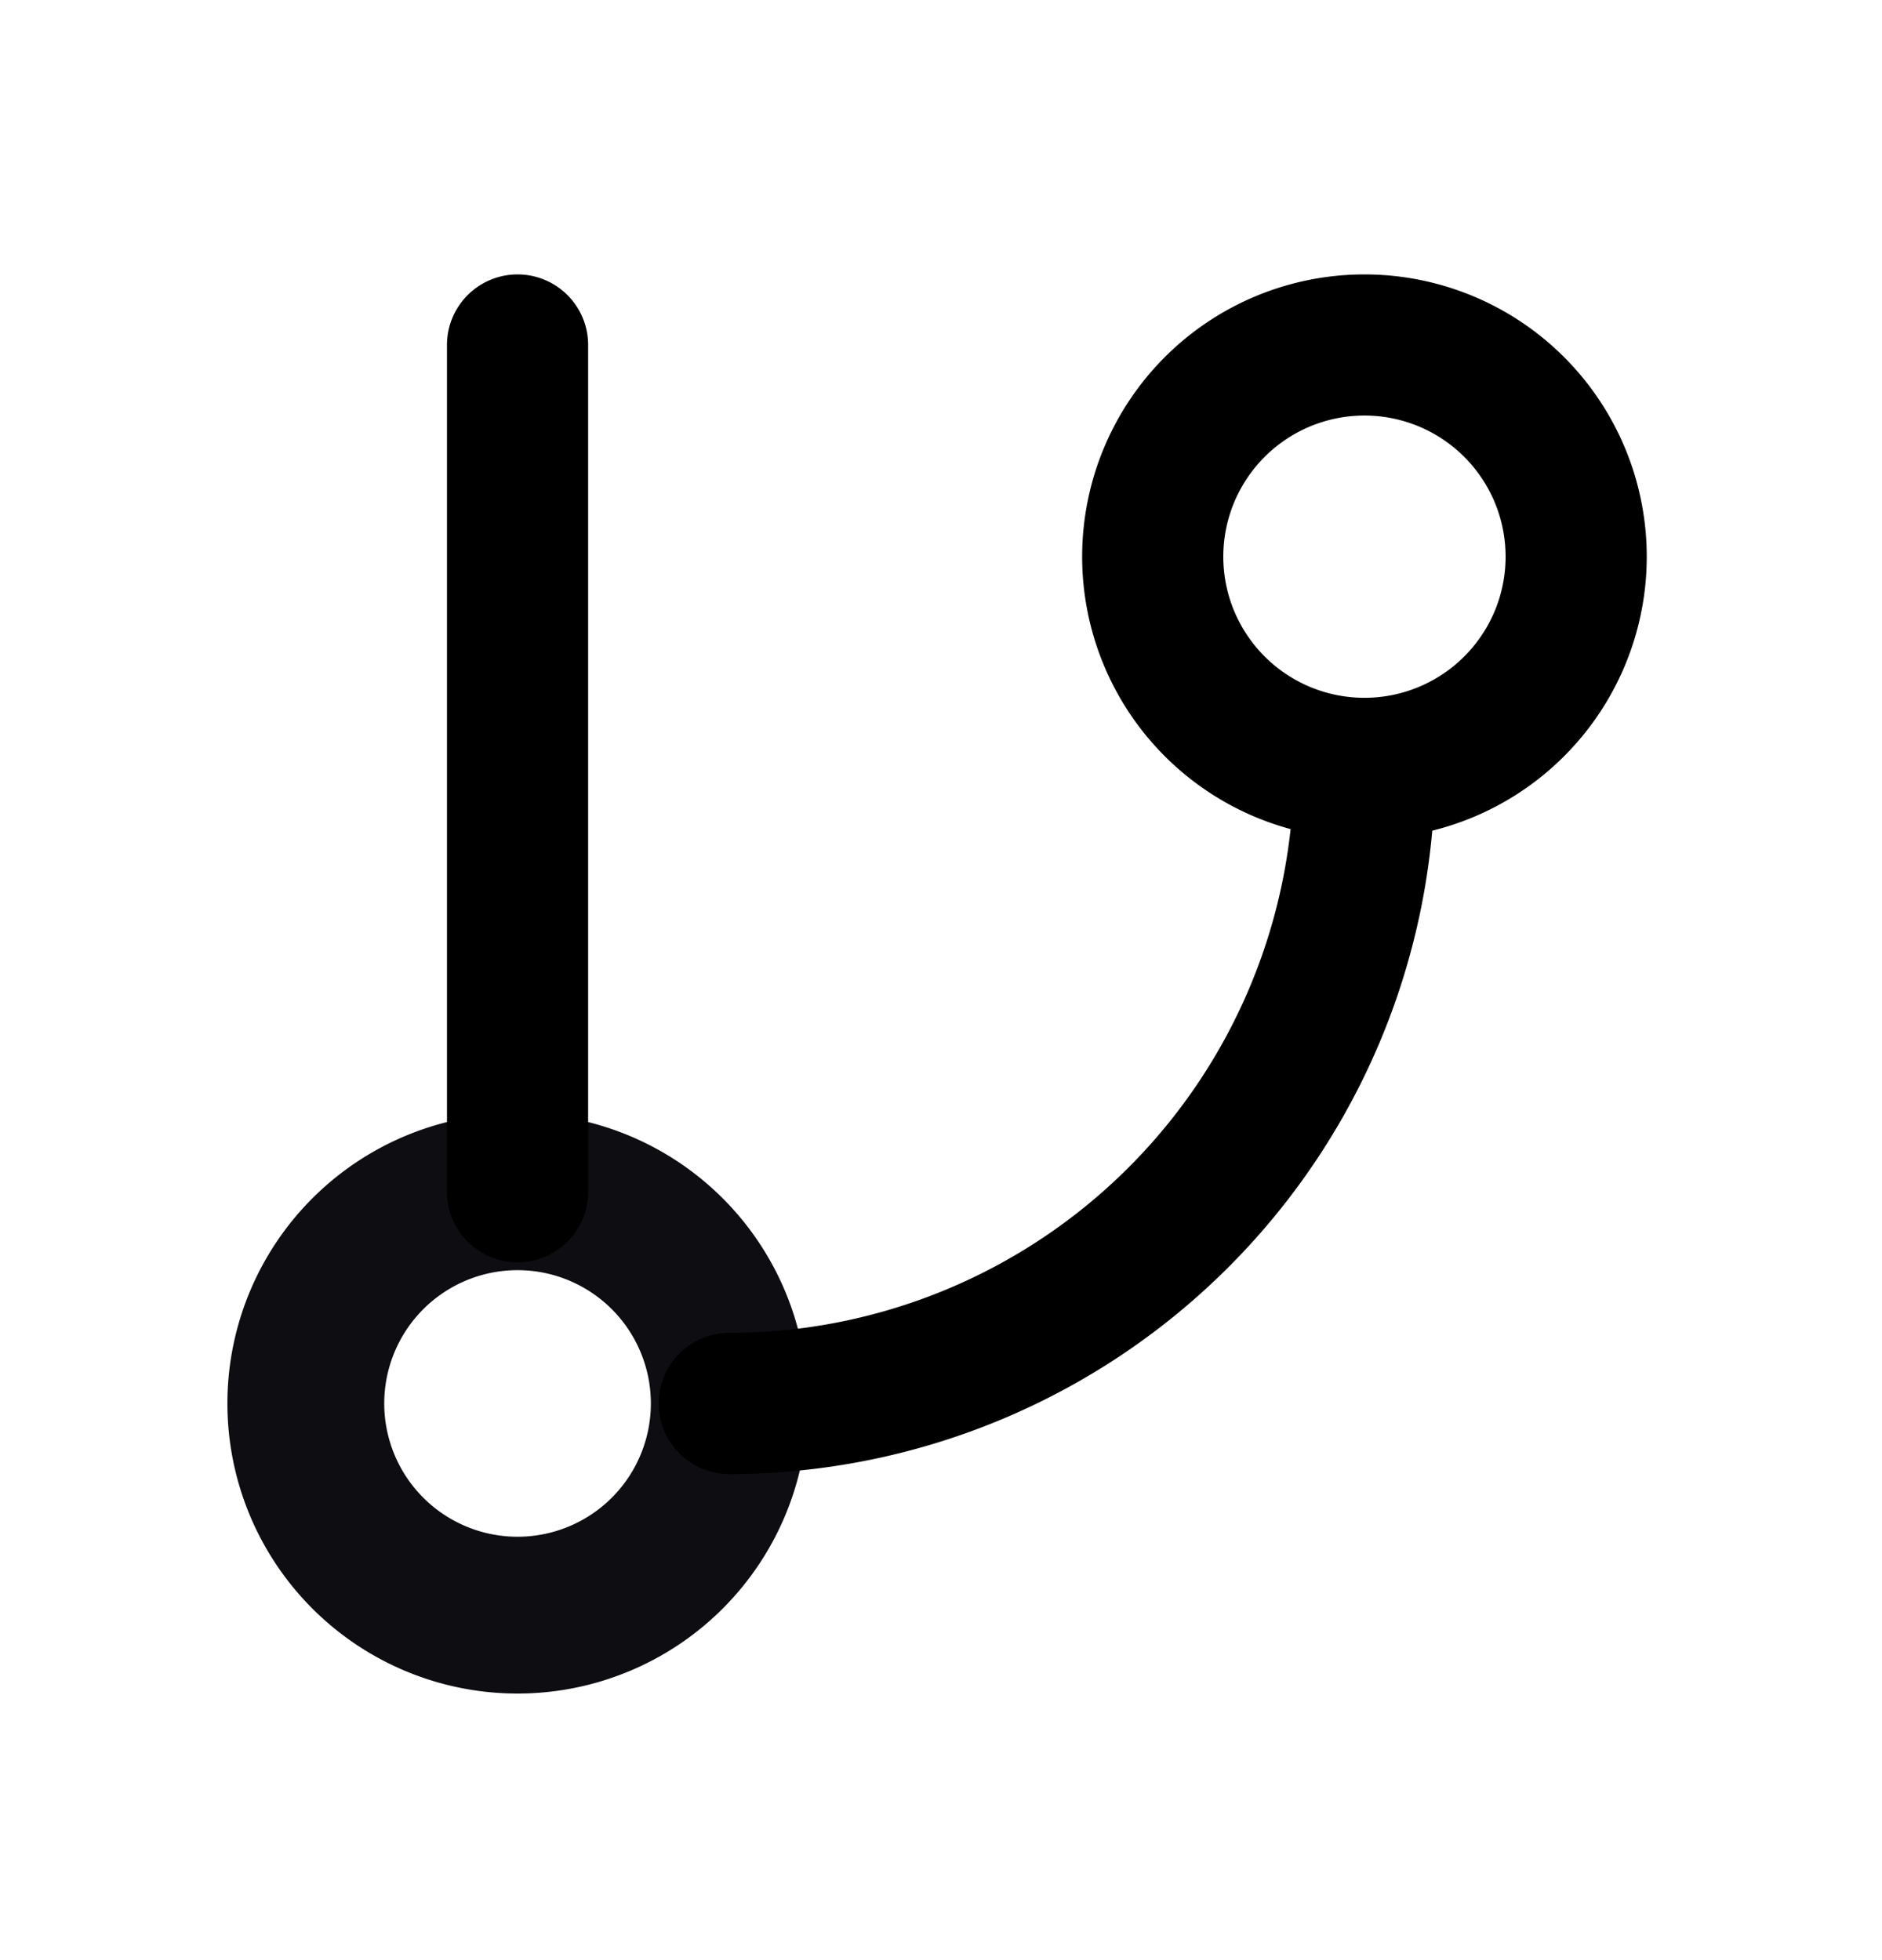
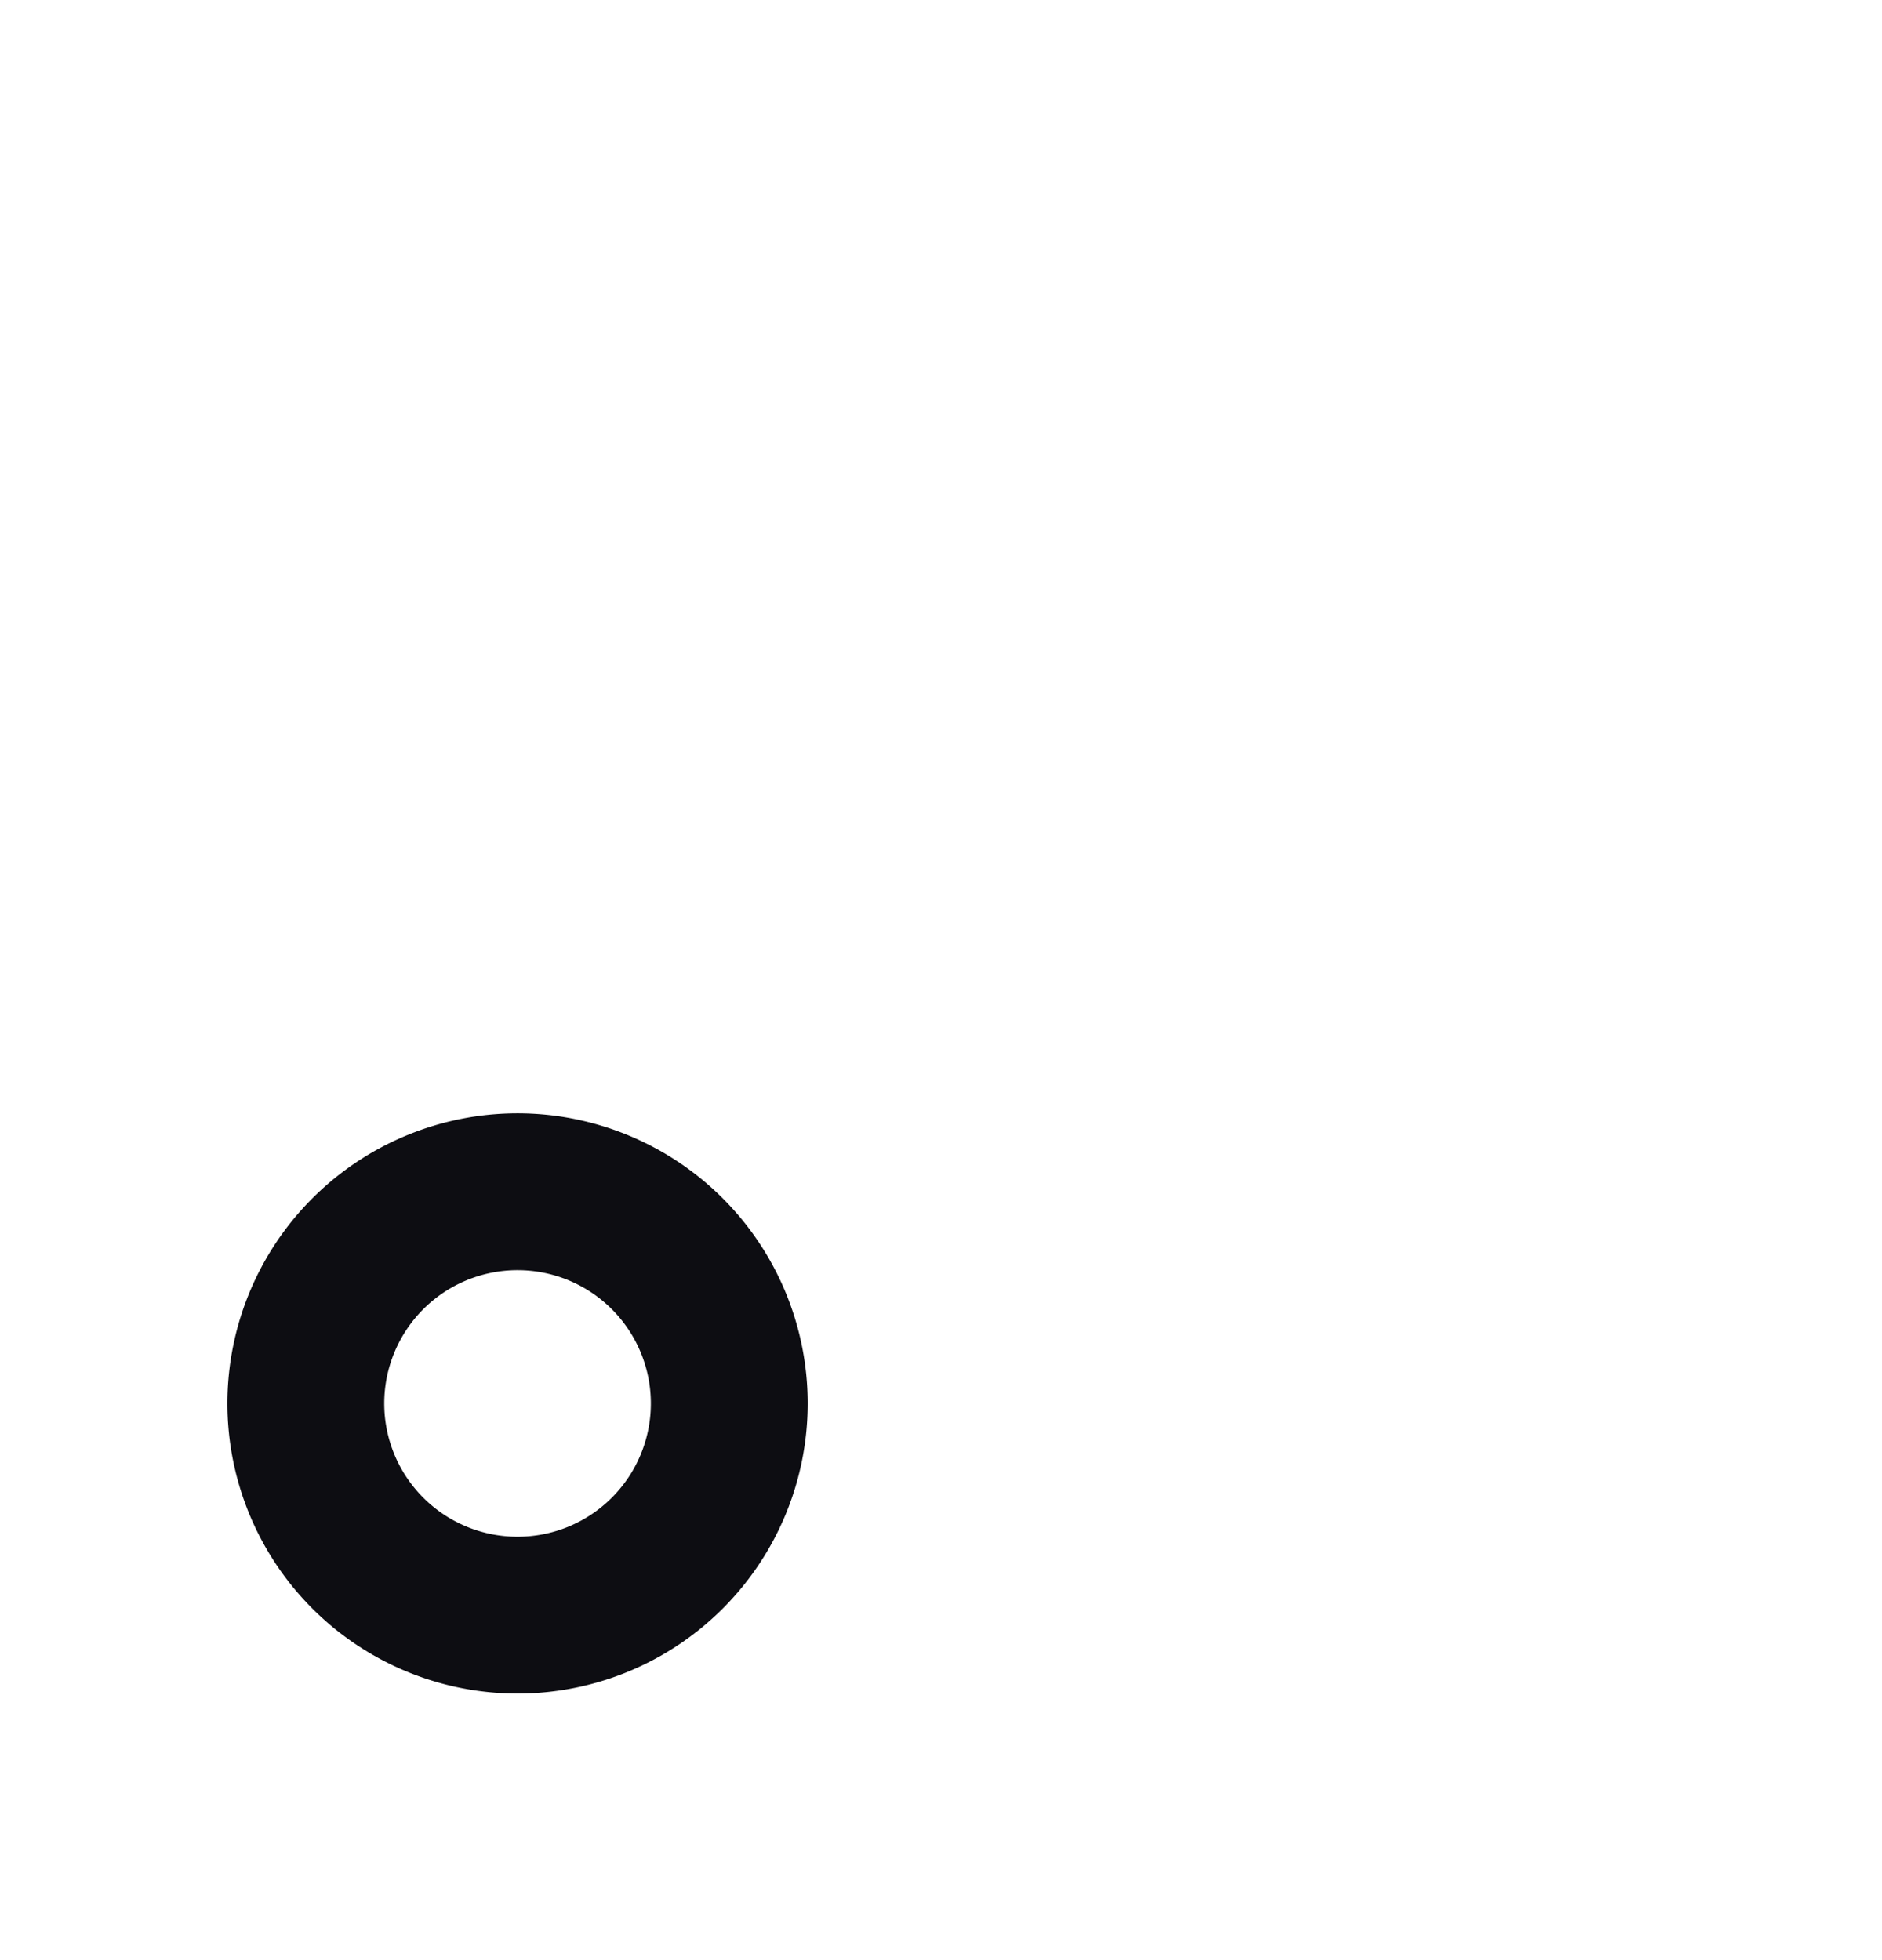
<svg xmlns="http://www.w3.org/2000/svg" width="24" height="25" fill="none">
  <path stroke="#0D0D12" stroke-linecap="round" stroke-linejoin="round" stroke-width="2" d="M6.6 20.6a2.7 2.7 0 1 0 0-5.4 2.7 2.7 0 0 0 0 5.4z" />
-   <path stroke="#000" stroke-linecap="round" stroke-linejoin="round" stroke-width="1.8" d="M17.4 9.8a8.1 8.1 0 0 1-8.1 8.1m8.1-8.1a2.7 2.7 0 1 0 0-5.4 2.7 2.7 0 0 0 0 5.4zM6.6 4.4v10.8" />
</svg>